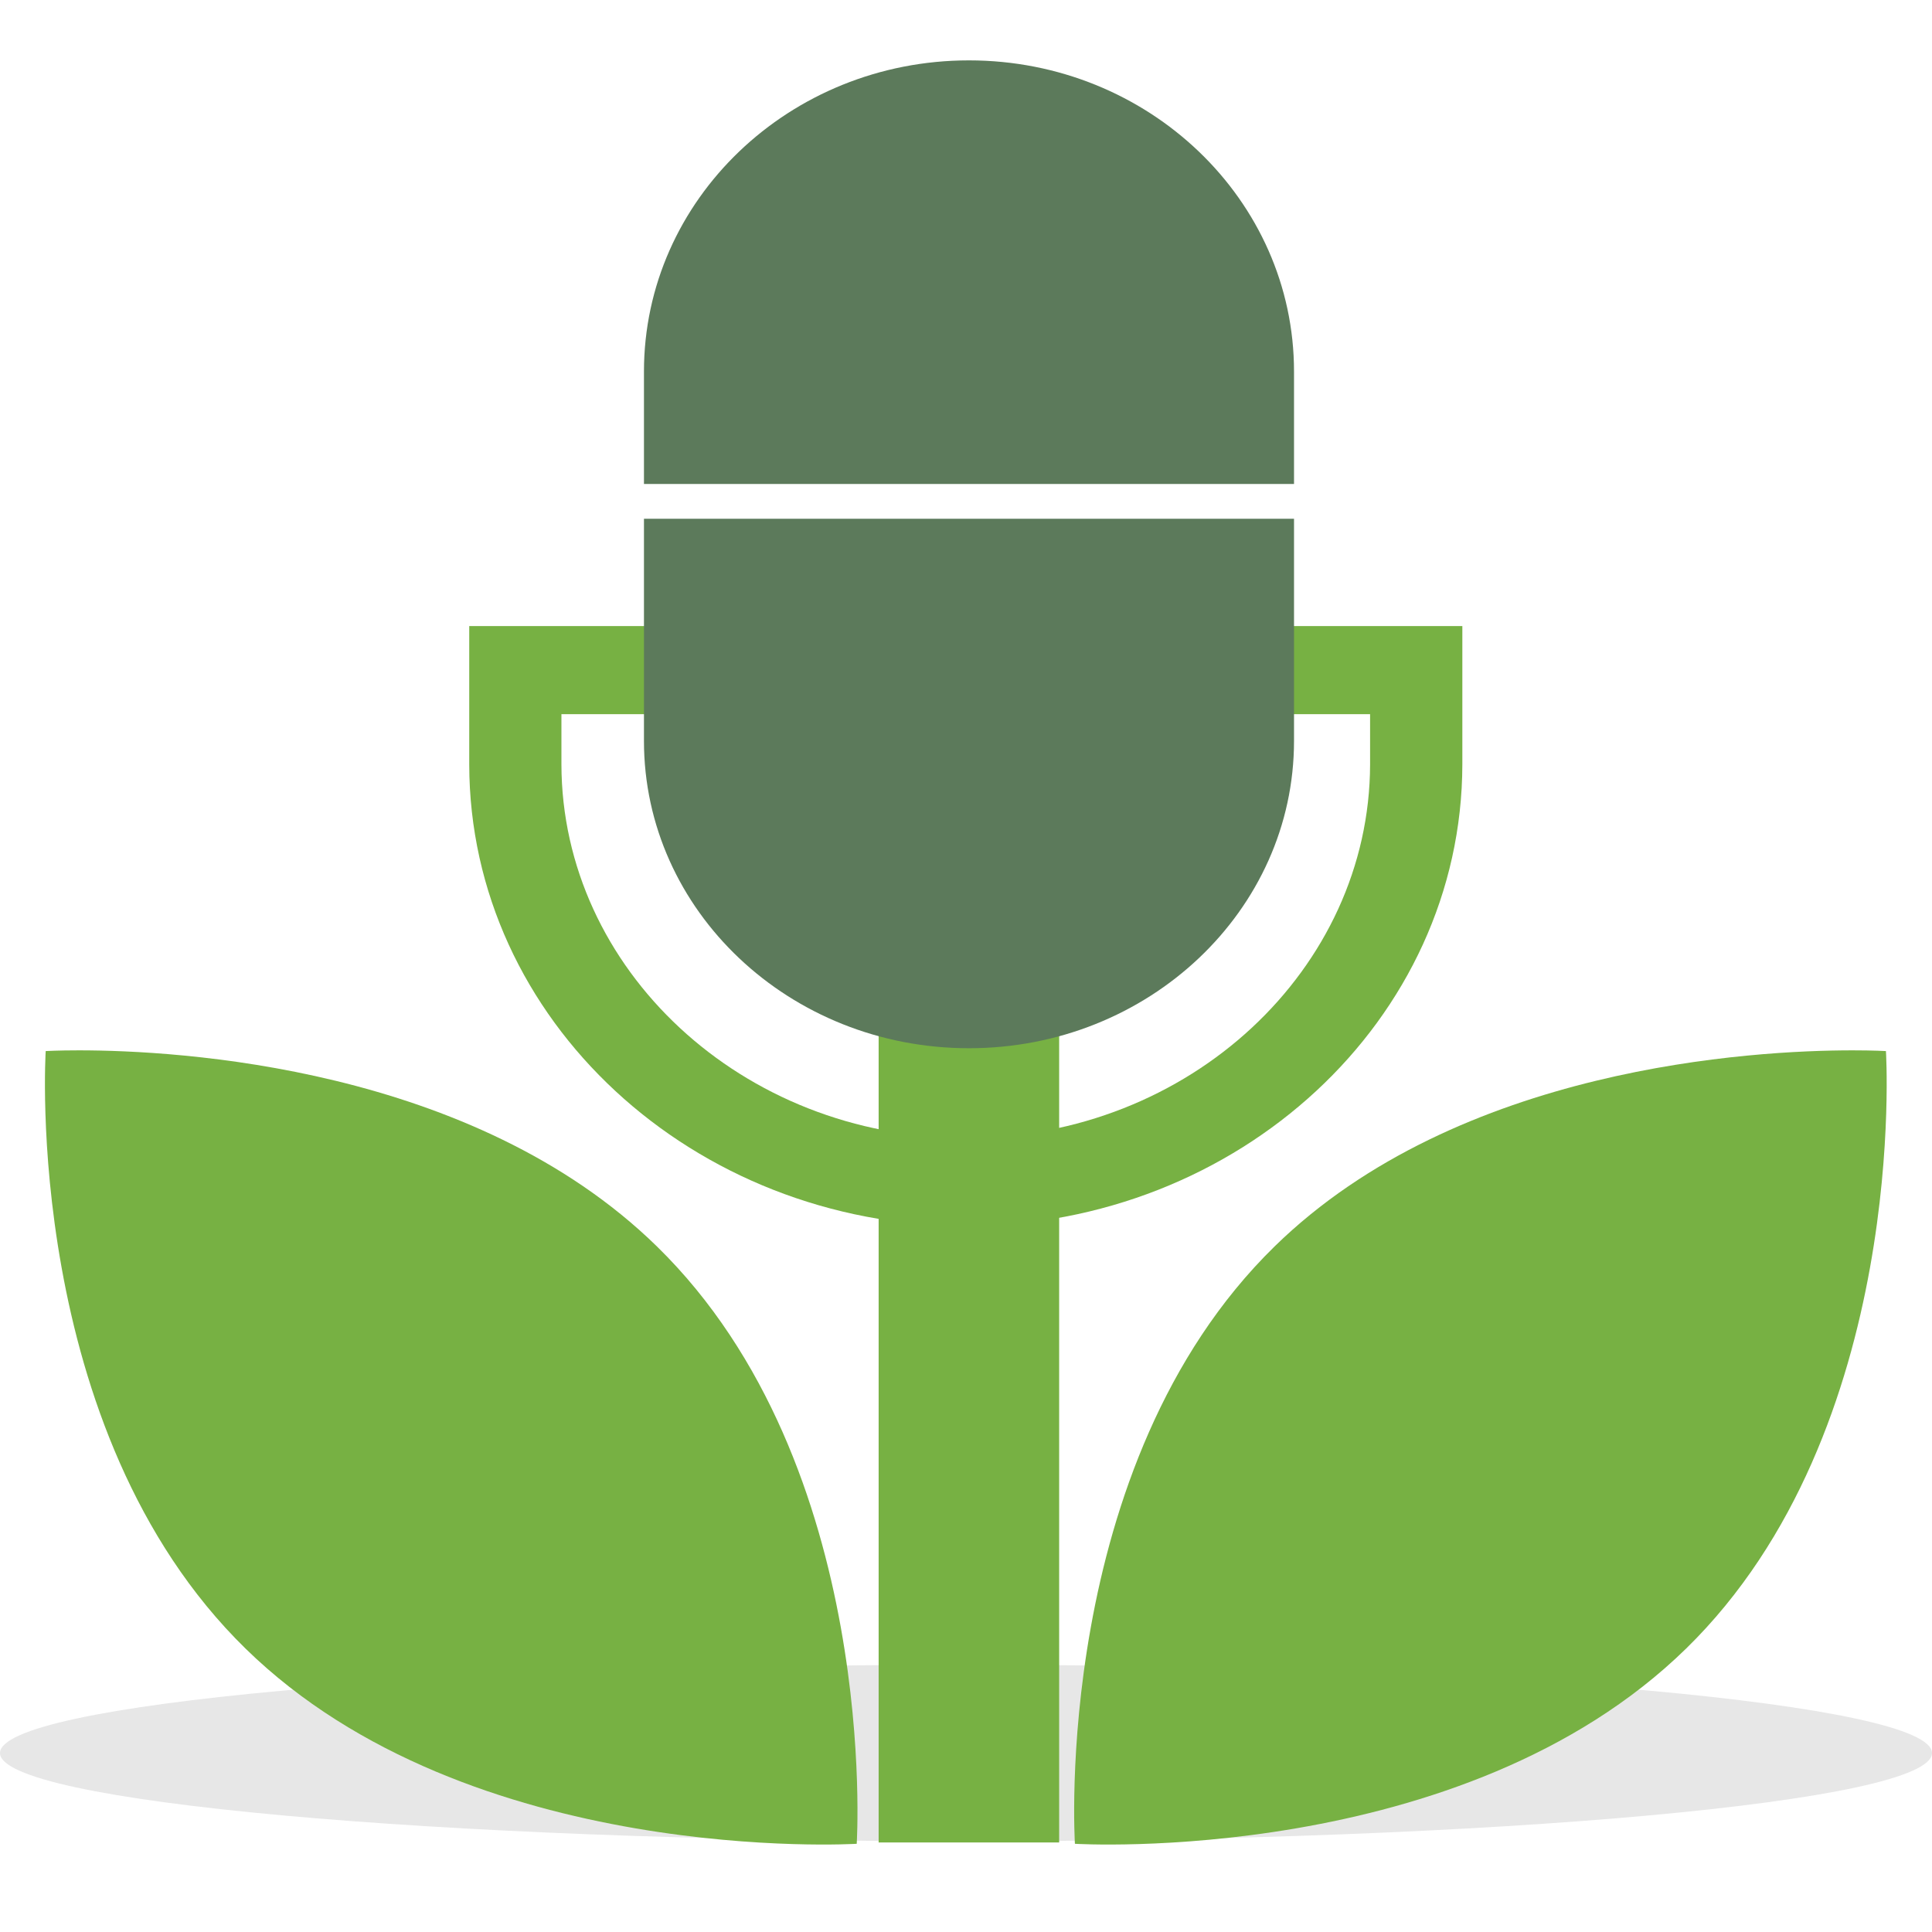
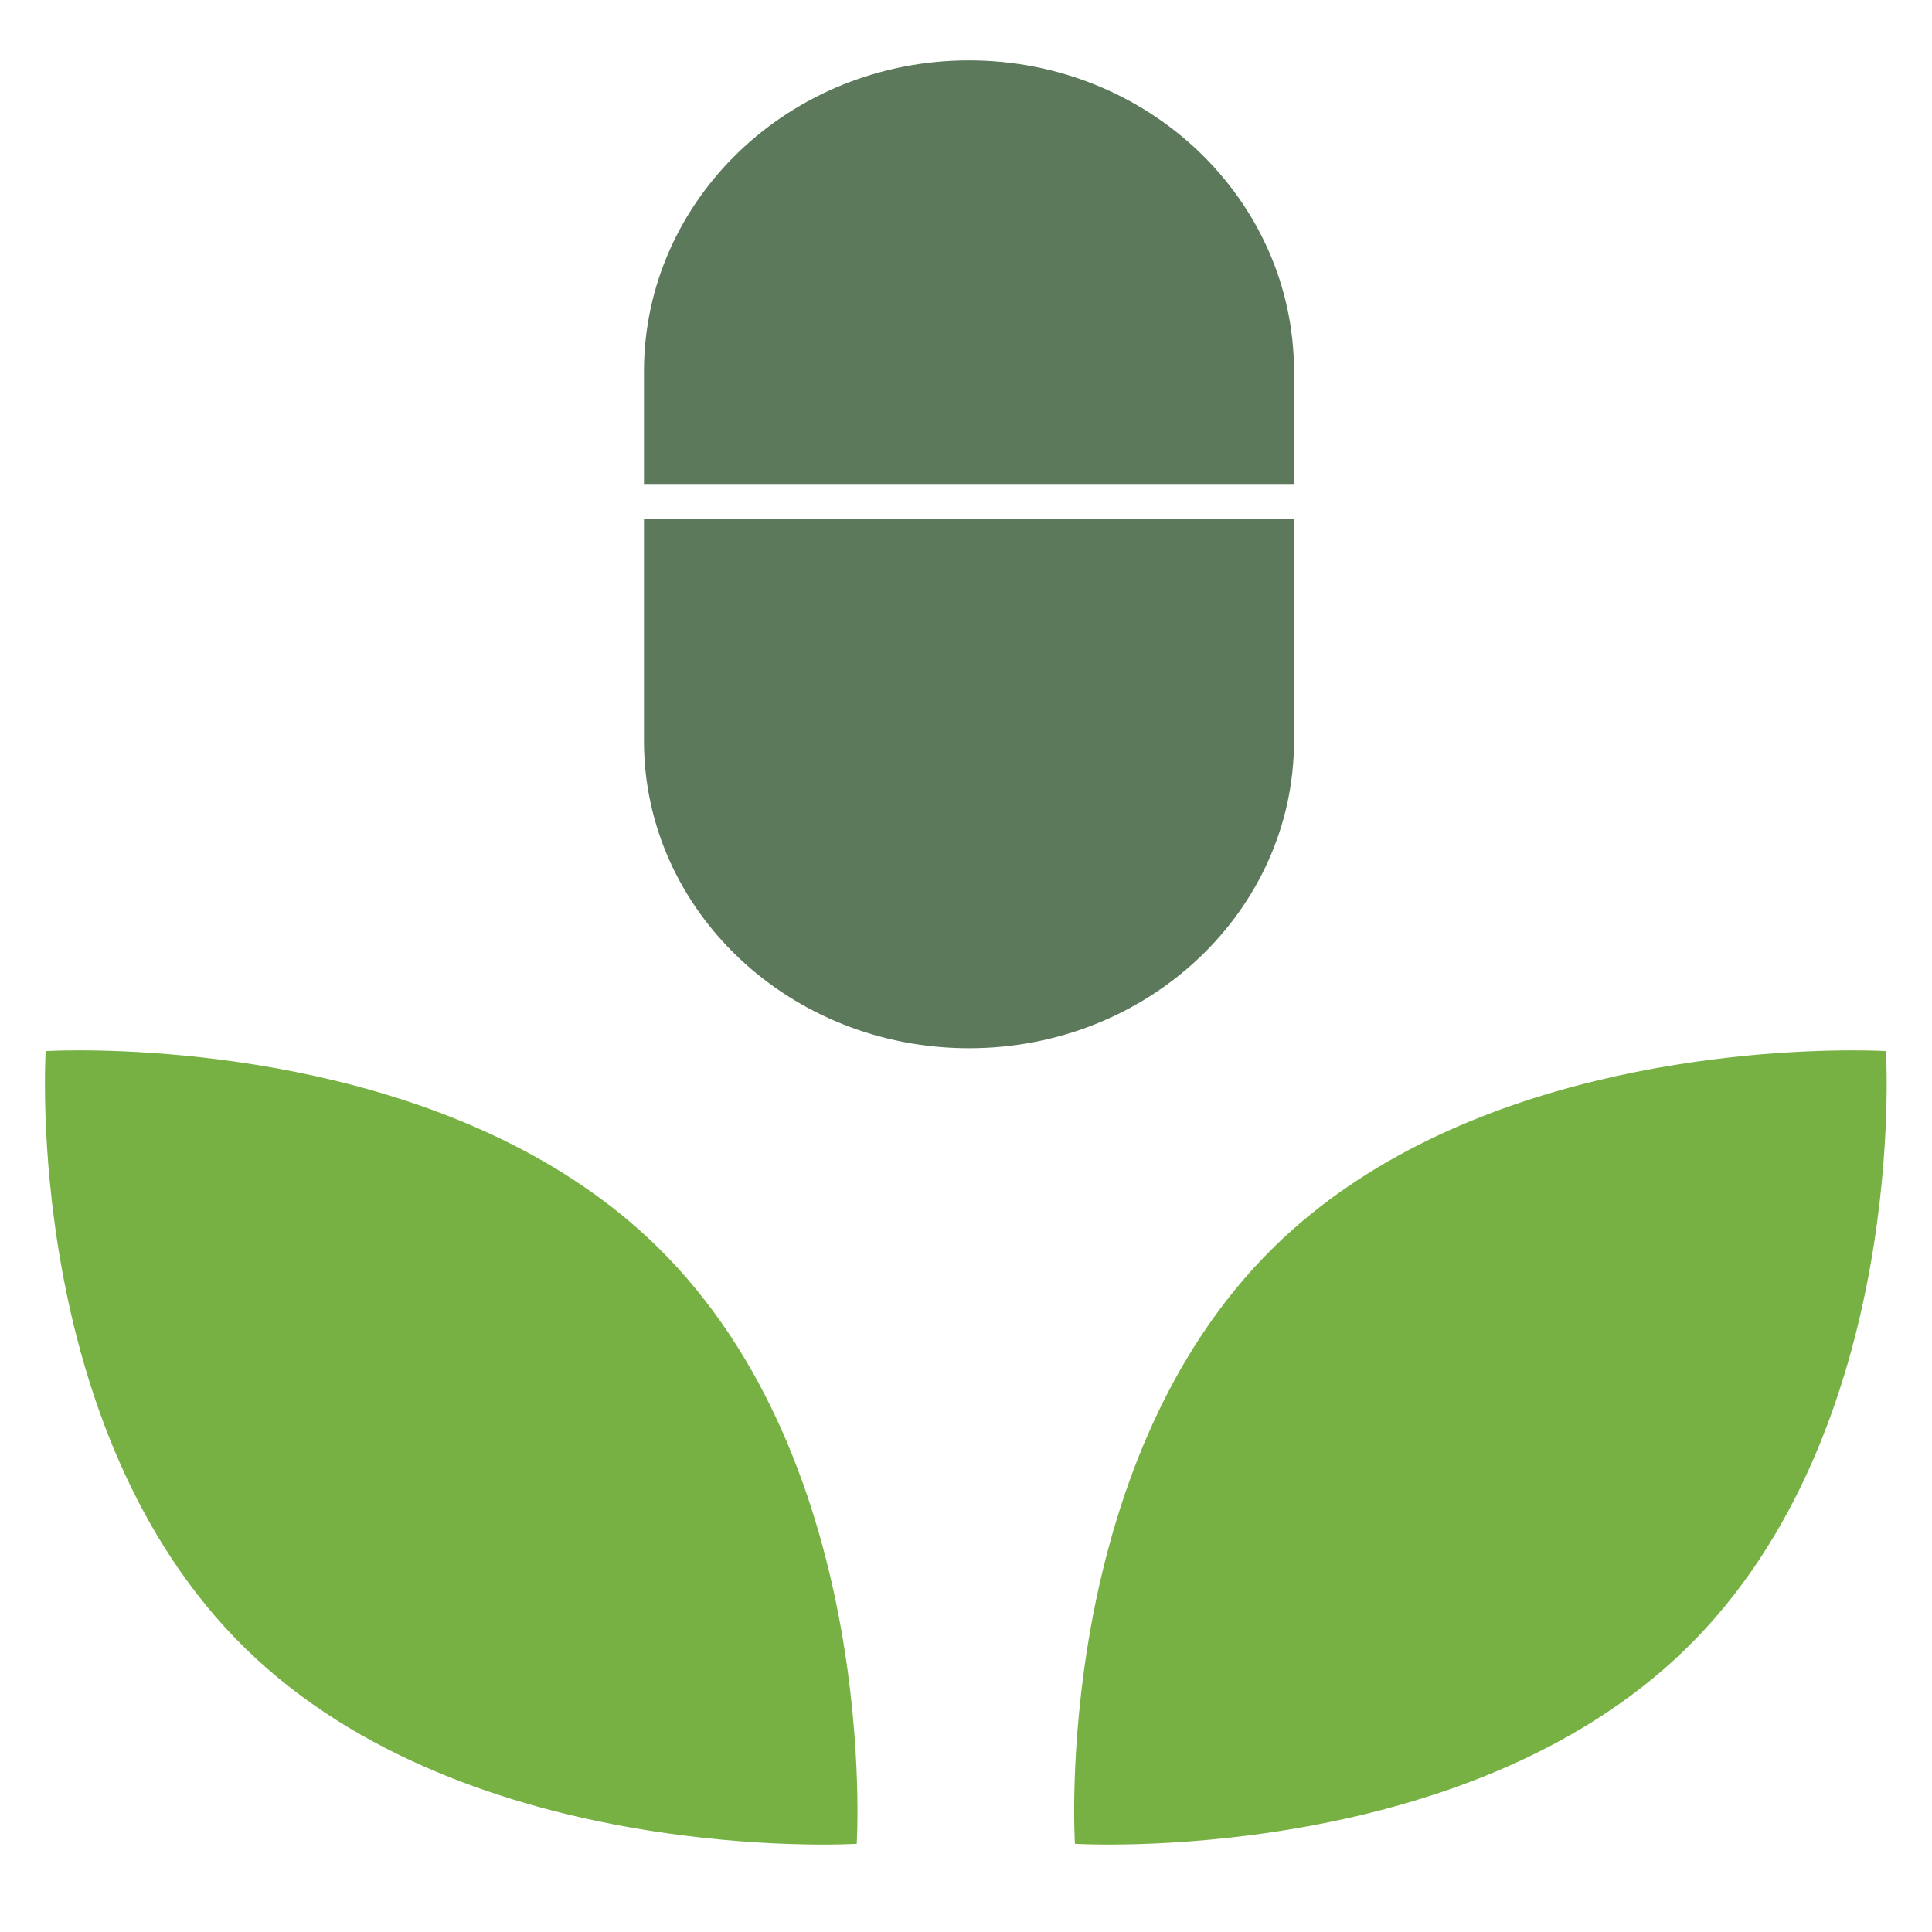
<svg xmlns="http://www.w3.org/2000/svg" width="32" height="32" fill="none">
-   <path fill="#000" fill-rule="evenodd" d="M16 30.497c-8.836 0-16-.654-16-1.461 0-.808 7.164-1.462 16-1.462 8.835 0 16 .654 16 1.462 0 .807-7.165 1.461-16 1.461Z" clip-rule="evenodd" opacity=".097" />
-   <path fill="#77B143" fill-rule="evenodd" d="M14.552 14.731h2.991v15.786h-2.99V14.73Z" clip-rule="evenodd" />
-   <path fill="#77B143" fill-rule="evenodd" d="M7.772 10.37v2.29c.005 4.236 3.707 7.642 8.225 7.648v-1.46c-3.709 0-6.692-2.8-6.698-6.187v-.832h13.394v.832c-.008 3.387-2.988 6.187-6.696 6.187v1.46c4.517-.006 8.217-3.412 8.224-7.647V10.37H7.772Z" clip-rule="evenodd" />
  <path fill="#5C7A5B" fill-rule="evenodd" d="M10.666 8.592v3.68c0 2.81 2.41 5.09 5.384 5.09 2.972 0 5.383-2.28 5.383-5.09v-3.68H10.666ZM10.666 6.154v1.862h10.767V6.154C21.433 3.308 19.022 1 16.049 1c-2.972 0-5.383 2.308-5.383 5.154Z" clip-rule="evenodd" />
  <path fill="#77B143" fill-rule="evenodd" d="M.757 17.409s-.4 6.27 3.31 9.897c3.707 3.625 10.123 3.233 10.123 3.233s.399-6.27-3.31-9.895c-3.052-2.983-7.938-3.247-9.572-3.247-.35 0-.551.012-.551.012ZM21.112 20.644c-3.708 3.625-3.308 9.895-3.308 9.895s6.414.392 10.123-3.233c3.709-3.626 3.31-9.897 3.31-9.897s-.201-.012-.552-.012c-1.633 0-6.52.264-9.573 3.247Z" clip-rule="evenodd" />
</svg>